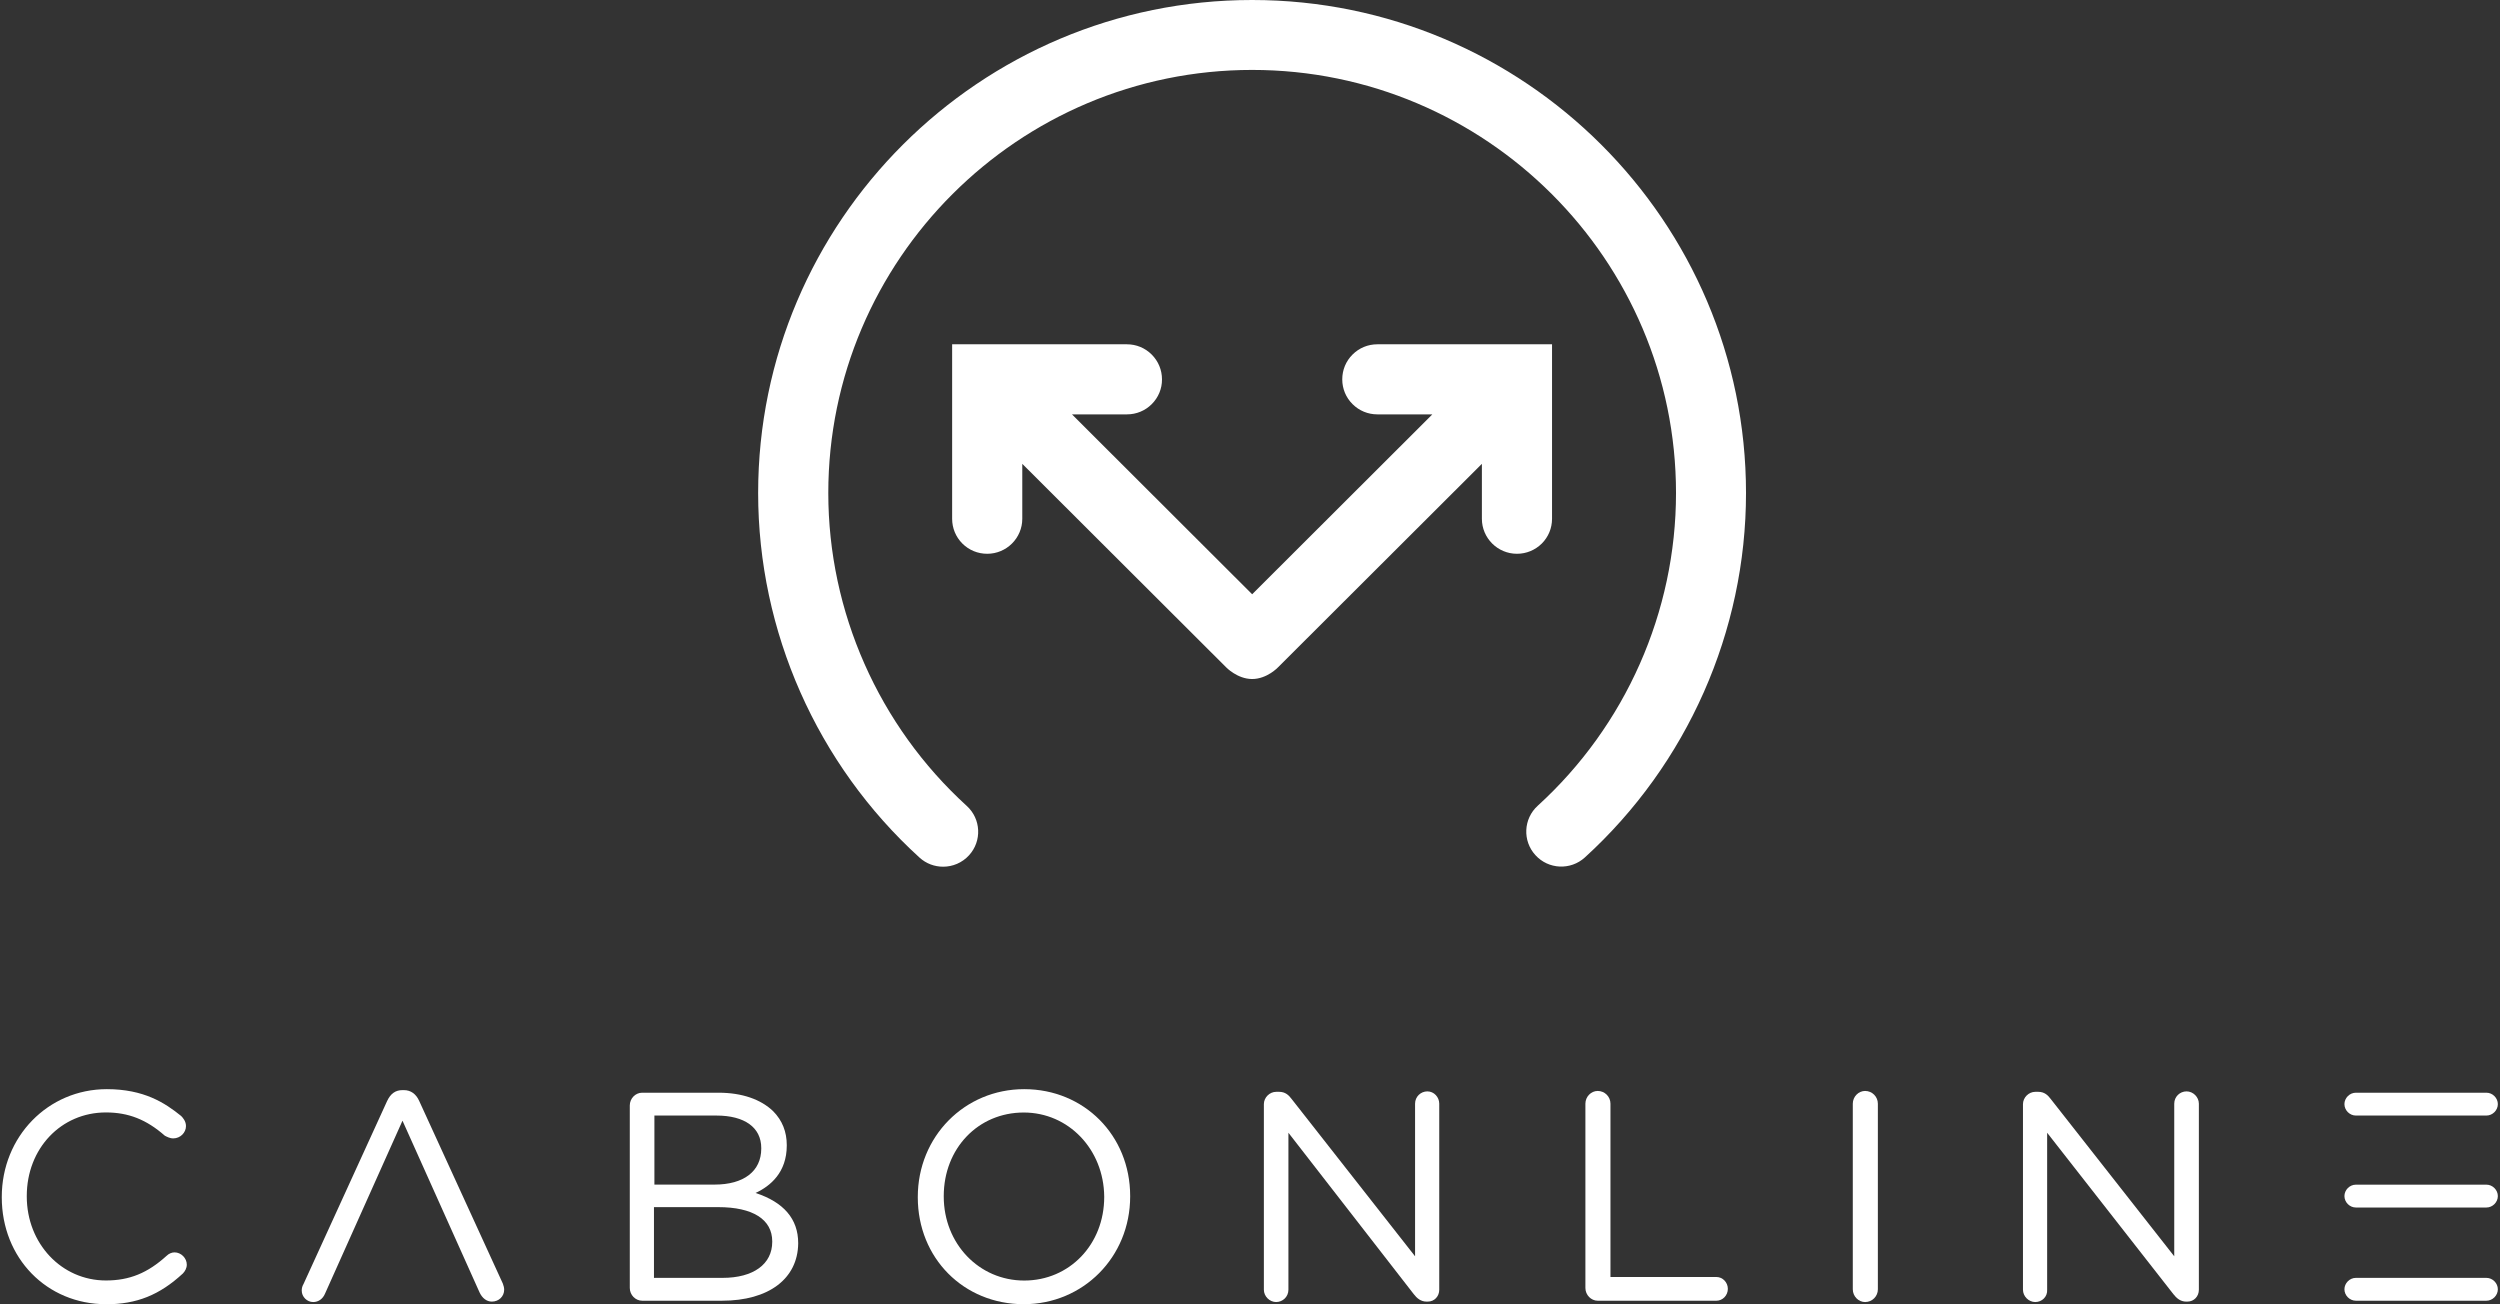
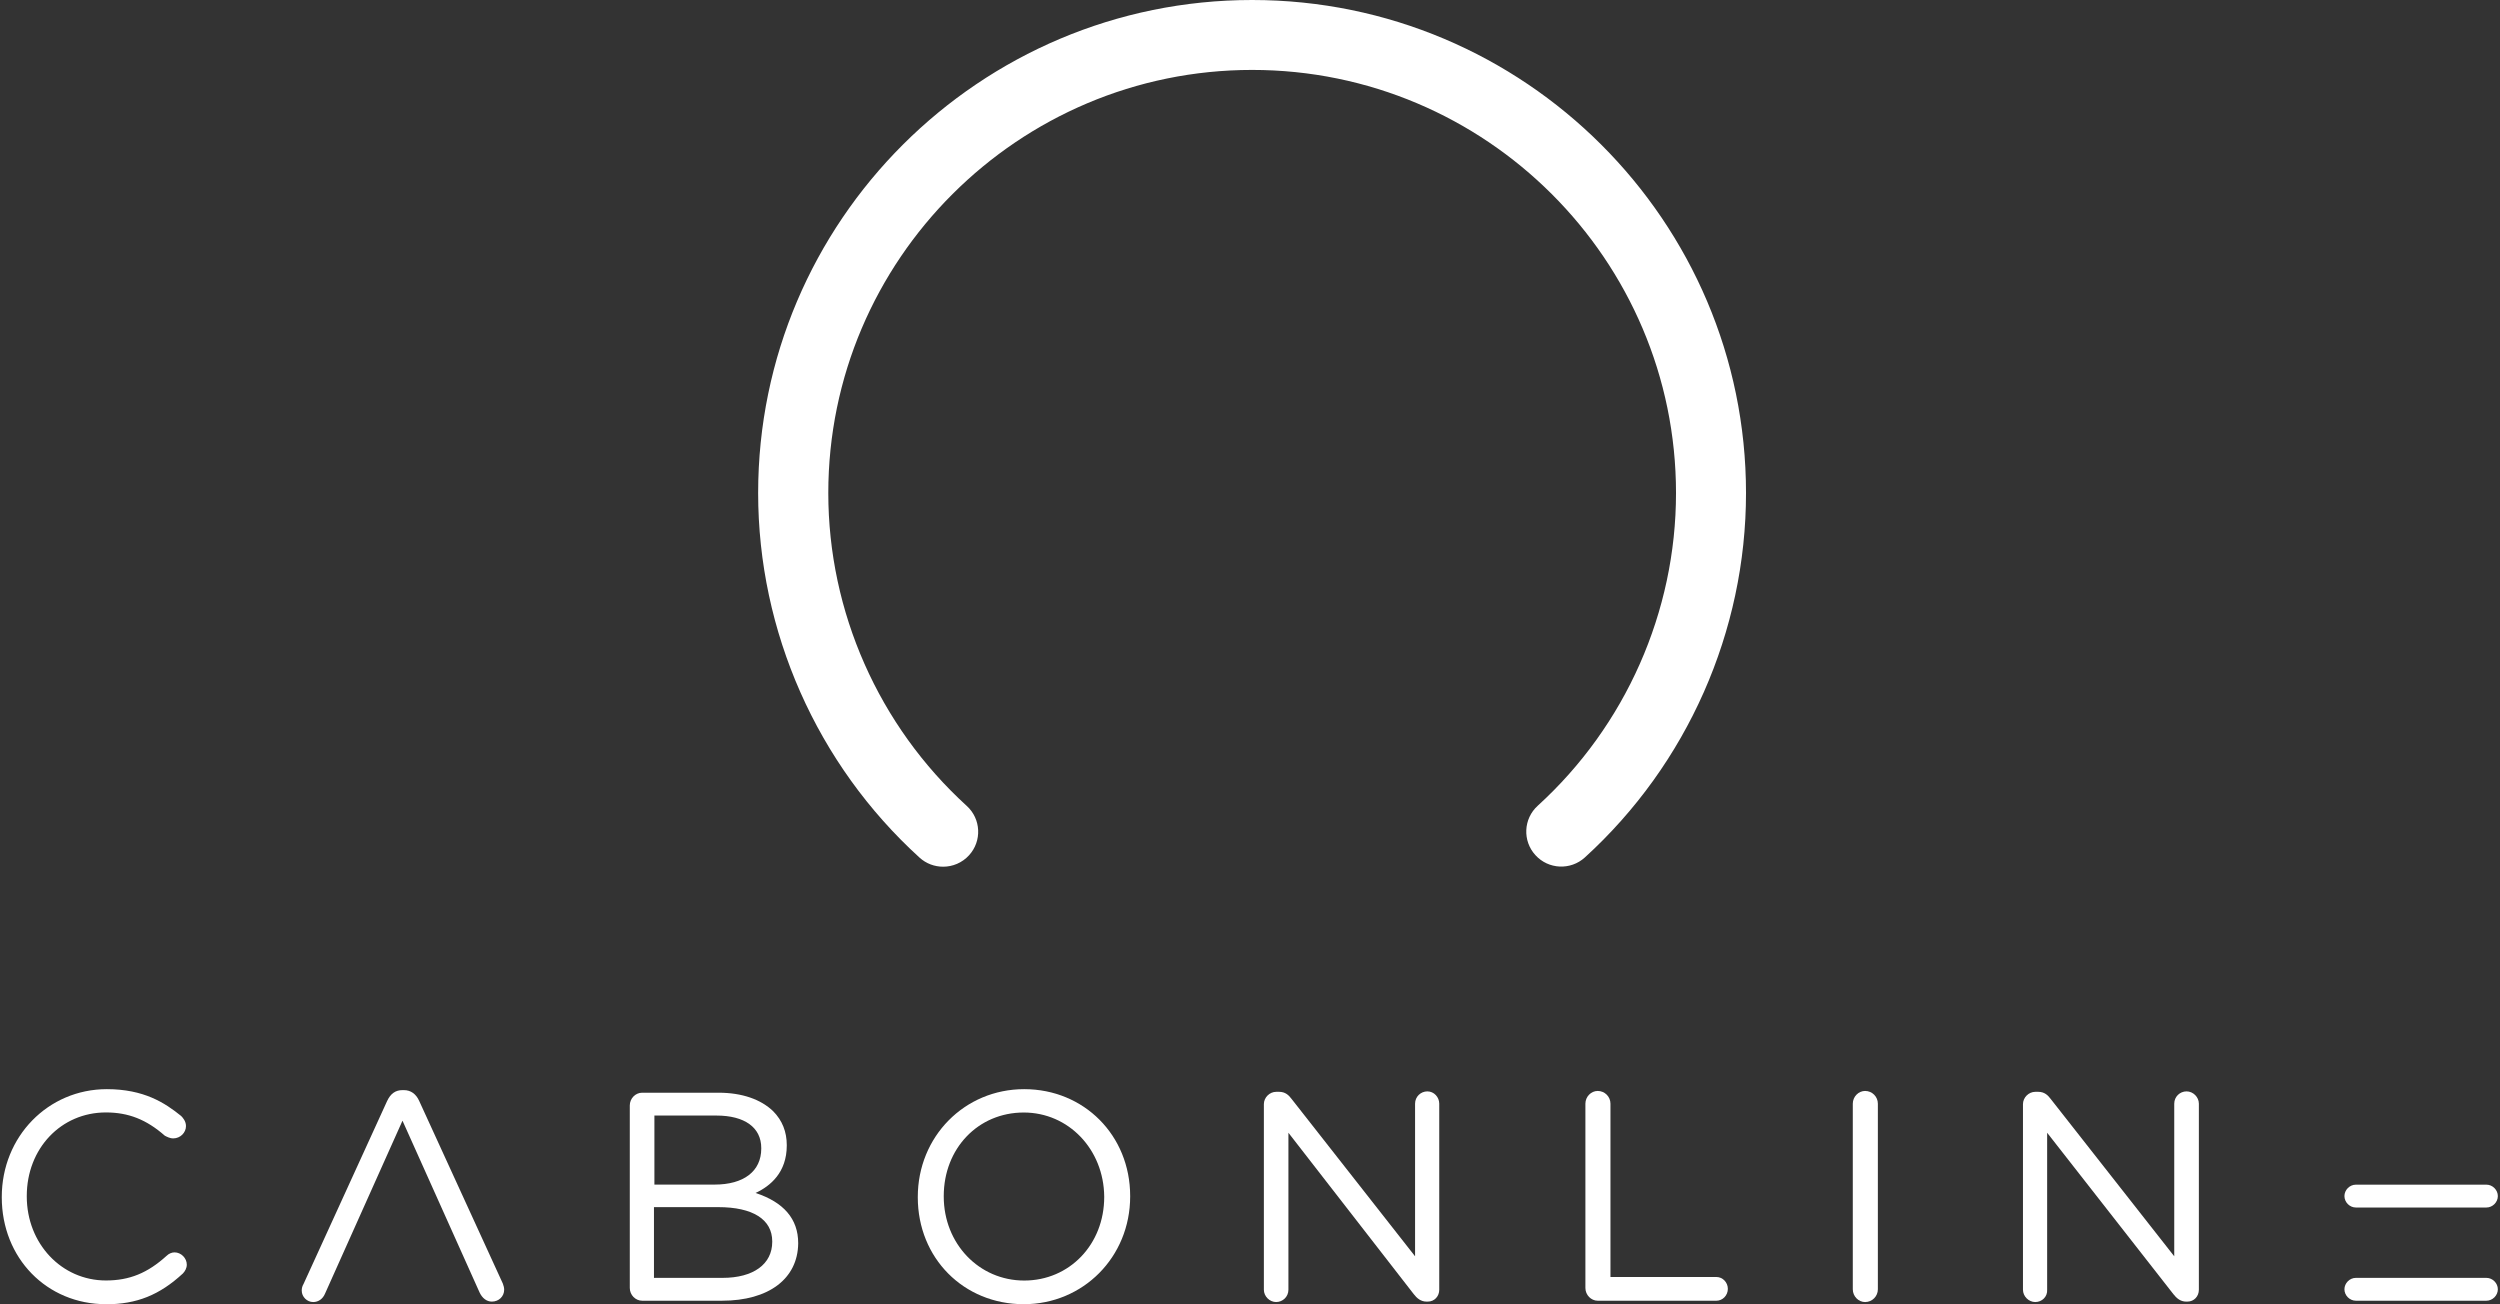
<svg xmlns="http://www.w3.org/2000/svg" fill="none" height="551" viewBox="0 0 1056 551" width="1056">
  <rect x="0" y="0" width="1056" height="551" fill="#333333" stroke="none" />
-   <path clip-rule="evenodd" d="M581.785 145.431C577.838 145.431 574.111 146.965 571.323 149.753C568.504 152.541 566.969 156.268 566.969 160.246C566.969 164.193 568.504 167.92 571.323 170.708C574.111 173.495 577.838 175.03 581.785 175.03H605.026L528.913 251.018L452.799 175.03H476.041C479.987 175.03 483.715 173.495 486.502 170.708C489.29 167.92 490.856 164.193 490.825 160.246C490.825 156.299 489.29 152.572 486.471 149.753C483.683 146.965 479.956 145.431 476.009 145.431H402.183V219.132C402.183 223.079 403.717 226.806 406.505 229.594C409.293 232.381 413.02 233.916 416.998 233.916C425.173 233.916 431.813 227.276 431.813 219.132V195.922L517.887 281.839C517.887 281.839 522.585 286.788 528.881 286.819C535.177 286.819 539.813 281.902 539.875 281.839L625.949 195.922V219.132C625.949 227.276 632.589 233.916 640.764 233.916C644.711 233.916 648.438 232.381 651.257 229.594C654.045 226.806 655.58 223.079 655.58 219.132V145.431H581.753H581.785Z" fill="#FFFFFF" fill-rule="evenodd" />
  <path clip-rule="evenodd" d="M398.359 366.095C394.788 366.095 391.217 364.811 388.398 362.242C345.079 322.839 320.241 266.709 320.241 208.262C320.241 93.434 413.832 0 528.878 0C643.925 0 737.516 93.434 737.516 208.262C737.516 266.678 712.709 322.776 669.453 362.18C663.408 367.692 654.042 367.254 648.561 361.209C643.048 355.195 643.487 345.829 649.532 340.348C686.649 306.551 707.948 258.409 707.948 208.262C707.948 109.722 627.606 29.537 528.91 29.537C430.213 29.537 349.872 109.722 349.872 208.262C349.872 258.44 371.202 306.583 408.35 340.411C414.396 345.892 414.834 355.257 409.321 361.271C406.408 364.466 402.399 366.095 398.39 366.095H398.359Z" fill="#FFFFFF" fill-rule="evenodd" />
  <path d="M44.792 550.894C19.703 550.894 0.753 531.38 0.753 505.759V505.571C0.753 480.137 20.267 460.06 45.137 460.06C60.735 460.06 69.662 465.823 76.522 471.398C77.273 472.15 78.558 473.622 78.558 475.658C78.558 478.446 76.146 480.858 73.17 480.858C71.698 480.858 70.383 480.106 69.631 479.73C61.832 472.87 54.22 469.895 44.73 469.895C25.78 469.895 11.309 485.117 11.309 505.195V505.383C11.309 525.273 25.999 540.871 44.73 540.871C54.753 540.871 62.364 537.708 70.351 530.472C71.291 529.532 72.575 529 73.703 529C76.49 529 78.902 531.412 78.902 534.199C78.902 535.672 78.15 536.987 77.242 537.927C67.407 547.01 57.728 550.926 44.73 550.926L44.792 550.894Z" fill="#FFFFFF" />
  <path d="M169.987 473.433L137.287 546.446C136.347 548.669 134.499 549.985 132.275 549.985C129.675 549.985 127.452 547.761 127.452 545.161C127.452 544.222 127.639 543.313 128.203 542.374L163.503 465.102C164.976 461.938 167.043 460.466 170.019 460.466H170.582C173.558 460.466 175.782 462.126 177.097 465.102L212.398 542.186C212.773 543.125 212.961 544.034 212.961 544.785C212.961 547.573 210.737 549.797 207.762 549.797C205.538 549.797 203.69 548.325 202.562 545.913L170.05 473.465L169.987 473.433Z" fill="#FFFFFF" />
  <path d="M276.422 500.369H301.855C314.102 500.369 321.557 494.793 321.557 485.146V484.958C321.557 476.219 314.51 471.208 302.607 471.208H276.422V500.369ZM276.422 539.772H305.207C318.206 539.772 326.193 534.009 326.193 524.55V524.362C326.193 515.09 318.018 509.891 303.359 509.891H276.234V539.804H276.422V539.772ZM305.019 549.42H271.222C268.435 549.42 266.023 547.008 266.023 544.032V466.948C266.023 463.972 268.435 461.561 271.222 461.561H303.547C313.382 461.561 321.369 464.348 326.569 469.36C330.453 473.275 332.332 478.099 332.332 483.674V483.862C332.332 495.201 325.472 500.964 319.145 503.908C331.016 507.792 337.156 514.871 337.156 525.082V525.27C336.968 540.117 324.721 549.42 305.019 549.42Z" fill="#FFFFFF" />
  <path d="M432.436 469.926C413.11 469.926 398.639 485.149 398.639 505.226V505.414C398.639 525.304 413.517 540.902 432.624 540.902C451.73 540.902 466.42 525.68 466.42 505.602V505.414C466.233 485.525 451.386 469.926 432.436 469.926ZM432.436 550.894C407.002 550.894 387.676 531.38 387.676 505.759V505.571C387.676 480.137 407.378 460.06 432.624 460.06C457.87 460.06 477.383 479.573 477.383 505.195V505.383C477.383 531.005 457.494 550.894 432.436 550.894Z" fill="#FFFFFF" />
  <path d="M539.059 549.985C536.271 549.985 533.859 547.573 533.859 544.785V466.385C533.859 463.598 536.271 461.186 539.059 461.186H540.343C542.943 461.186 544.415 462.658 545.543 464.162L597.726 530.659V466.198C597.726 463.222 600.137 460.998 602.925 460.998C605.713 460.998 607.937 463.41 607.937 466.198V544.785C607.937 547.573 605.901 549.797 603.113 549.797H602.549C600.137 549.797 598.446 548.325 597.162 546.633L544.227 478.476V544.785C544.227 547.761 541.815 549.985 539.028 549.985H539.059Z" fill="#FFFFFF" />
  <path d="M725.02 549.426H674.873C672.085 549.426 669.673 547.014 669.673 544.039V466.203C669.673 463.227 672.085 460.815 674.873 460.815C677.848 460.815 680.26 463.227 680.26 466.203V539.403H725.02C727.62 539.403 729.843 541.627 729.843 544.415C729.843 547.202 727.62 549.426 725.02 549.426Z" fill="#FFFFFF" />
  <path d="M787.821 549.99C785.034 549.99 782.622 547.578 782.622 544.603V466.203C782.622 463.227 785.034 460.815 787.821 460.815C790.797 460.815 793.209 463.227 793.209 466.203V544.603C793.209 547.578 790.797 549.99 787.821 549.99Z" fill="#FFFFFF" />
  <path d="M859.704 549.985C856.916 549.985 854.504 547.573 854.504 544.785V466.385C854.504 463.598 856.916 461.186 859.704 461.186H860.988C863.588 461.186 865.06 462.658 866.188 464.162L918.402 530.659V466.198C918.402 463.222 920.814 460.998 923.601 460.998C926.389 460.998 928.801 463.41 928.801 466.198V544.785C928.801 547.573 926.765 549.797 923.977 549.797H923.413C921.002 549.797 919.342 548.325 918.026 546.633L864.715 478.476V544.785C864.903 547.761 862.492 549.985 859.704 549.985Z" fill="#FFFFFF" />
  <path d="M995.111 549.421C992.511 549.421 990.287 547.197 990.287 544.597C990.287 541.997 992.511 539.773 995.111 539.773H1050.27C1052.87 539.773 1055.09 541.997 1055.09 544.597C1055.09 547.197 1052.87 549.421 1050.27 549.421H995.111Z" fill="#FFFFFF" />
  <path d="M995.111 510.051C992.511 510.051 990.287 507.827 990.287 505.227C990.287 502.627 992.511 500.403 995.111 500.403H1050.27C1052.87 500.403 1055.09 502.627 1055.09 505.227C1055.09 507.827 1052.87 510.051 1050.27 510.051H995.111Z" fill="#FFFFFF" />
-   <path d="M995.111 471.208C992.511 471.208 990.287 468.984 990.287 466.384C990.287 463.784 992.511 461.561 995.111 461.561H1050.27C1052.87 461.561 1055.09 463.784 1055.09 466.384C1055.09 468.984 1052.87 471.208 1050.27 471.208H995.111Z" fill="#FFFFFF" />
</svg>